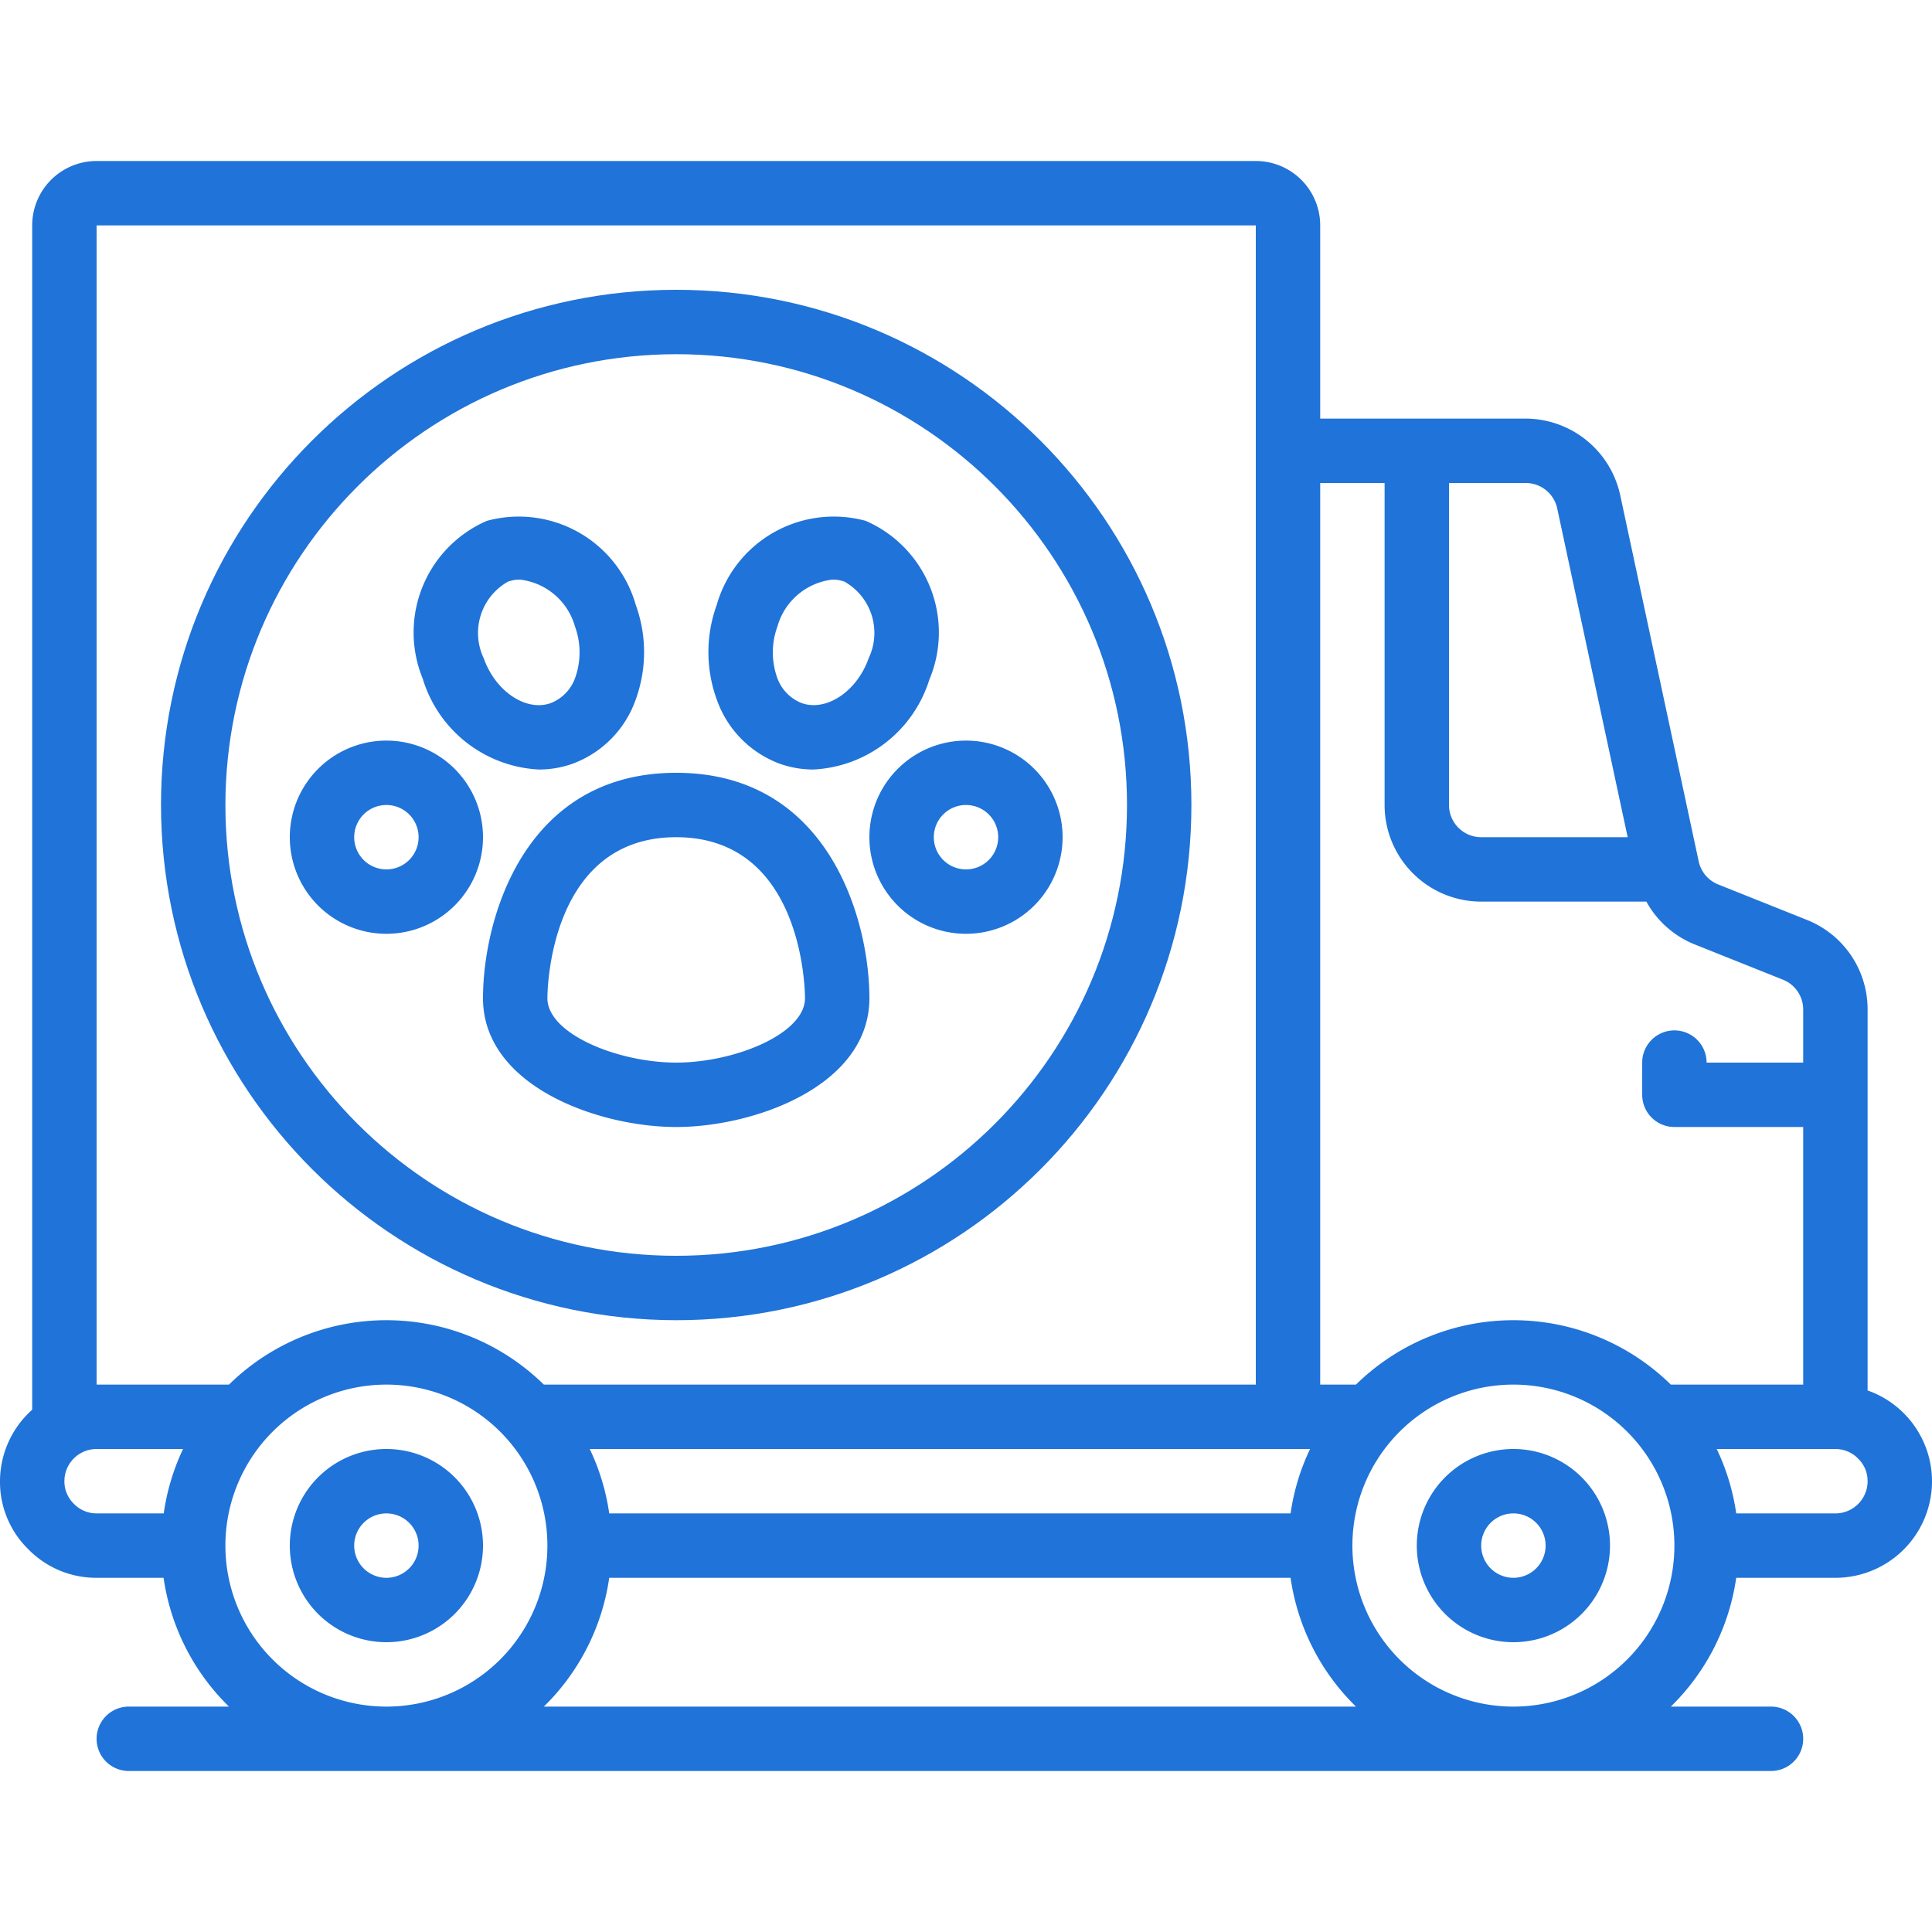
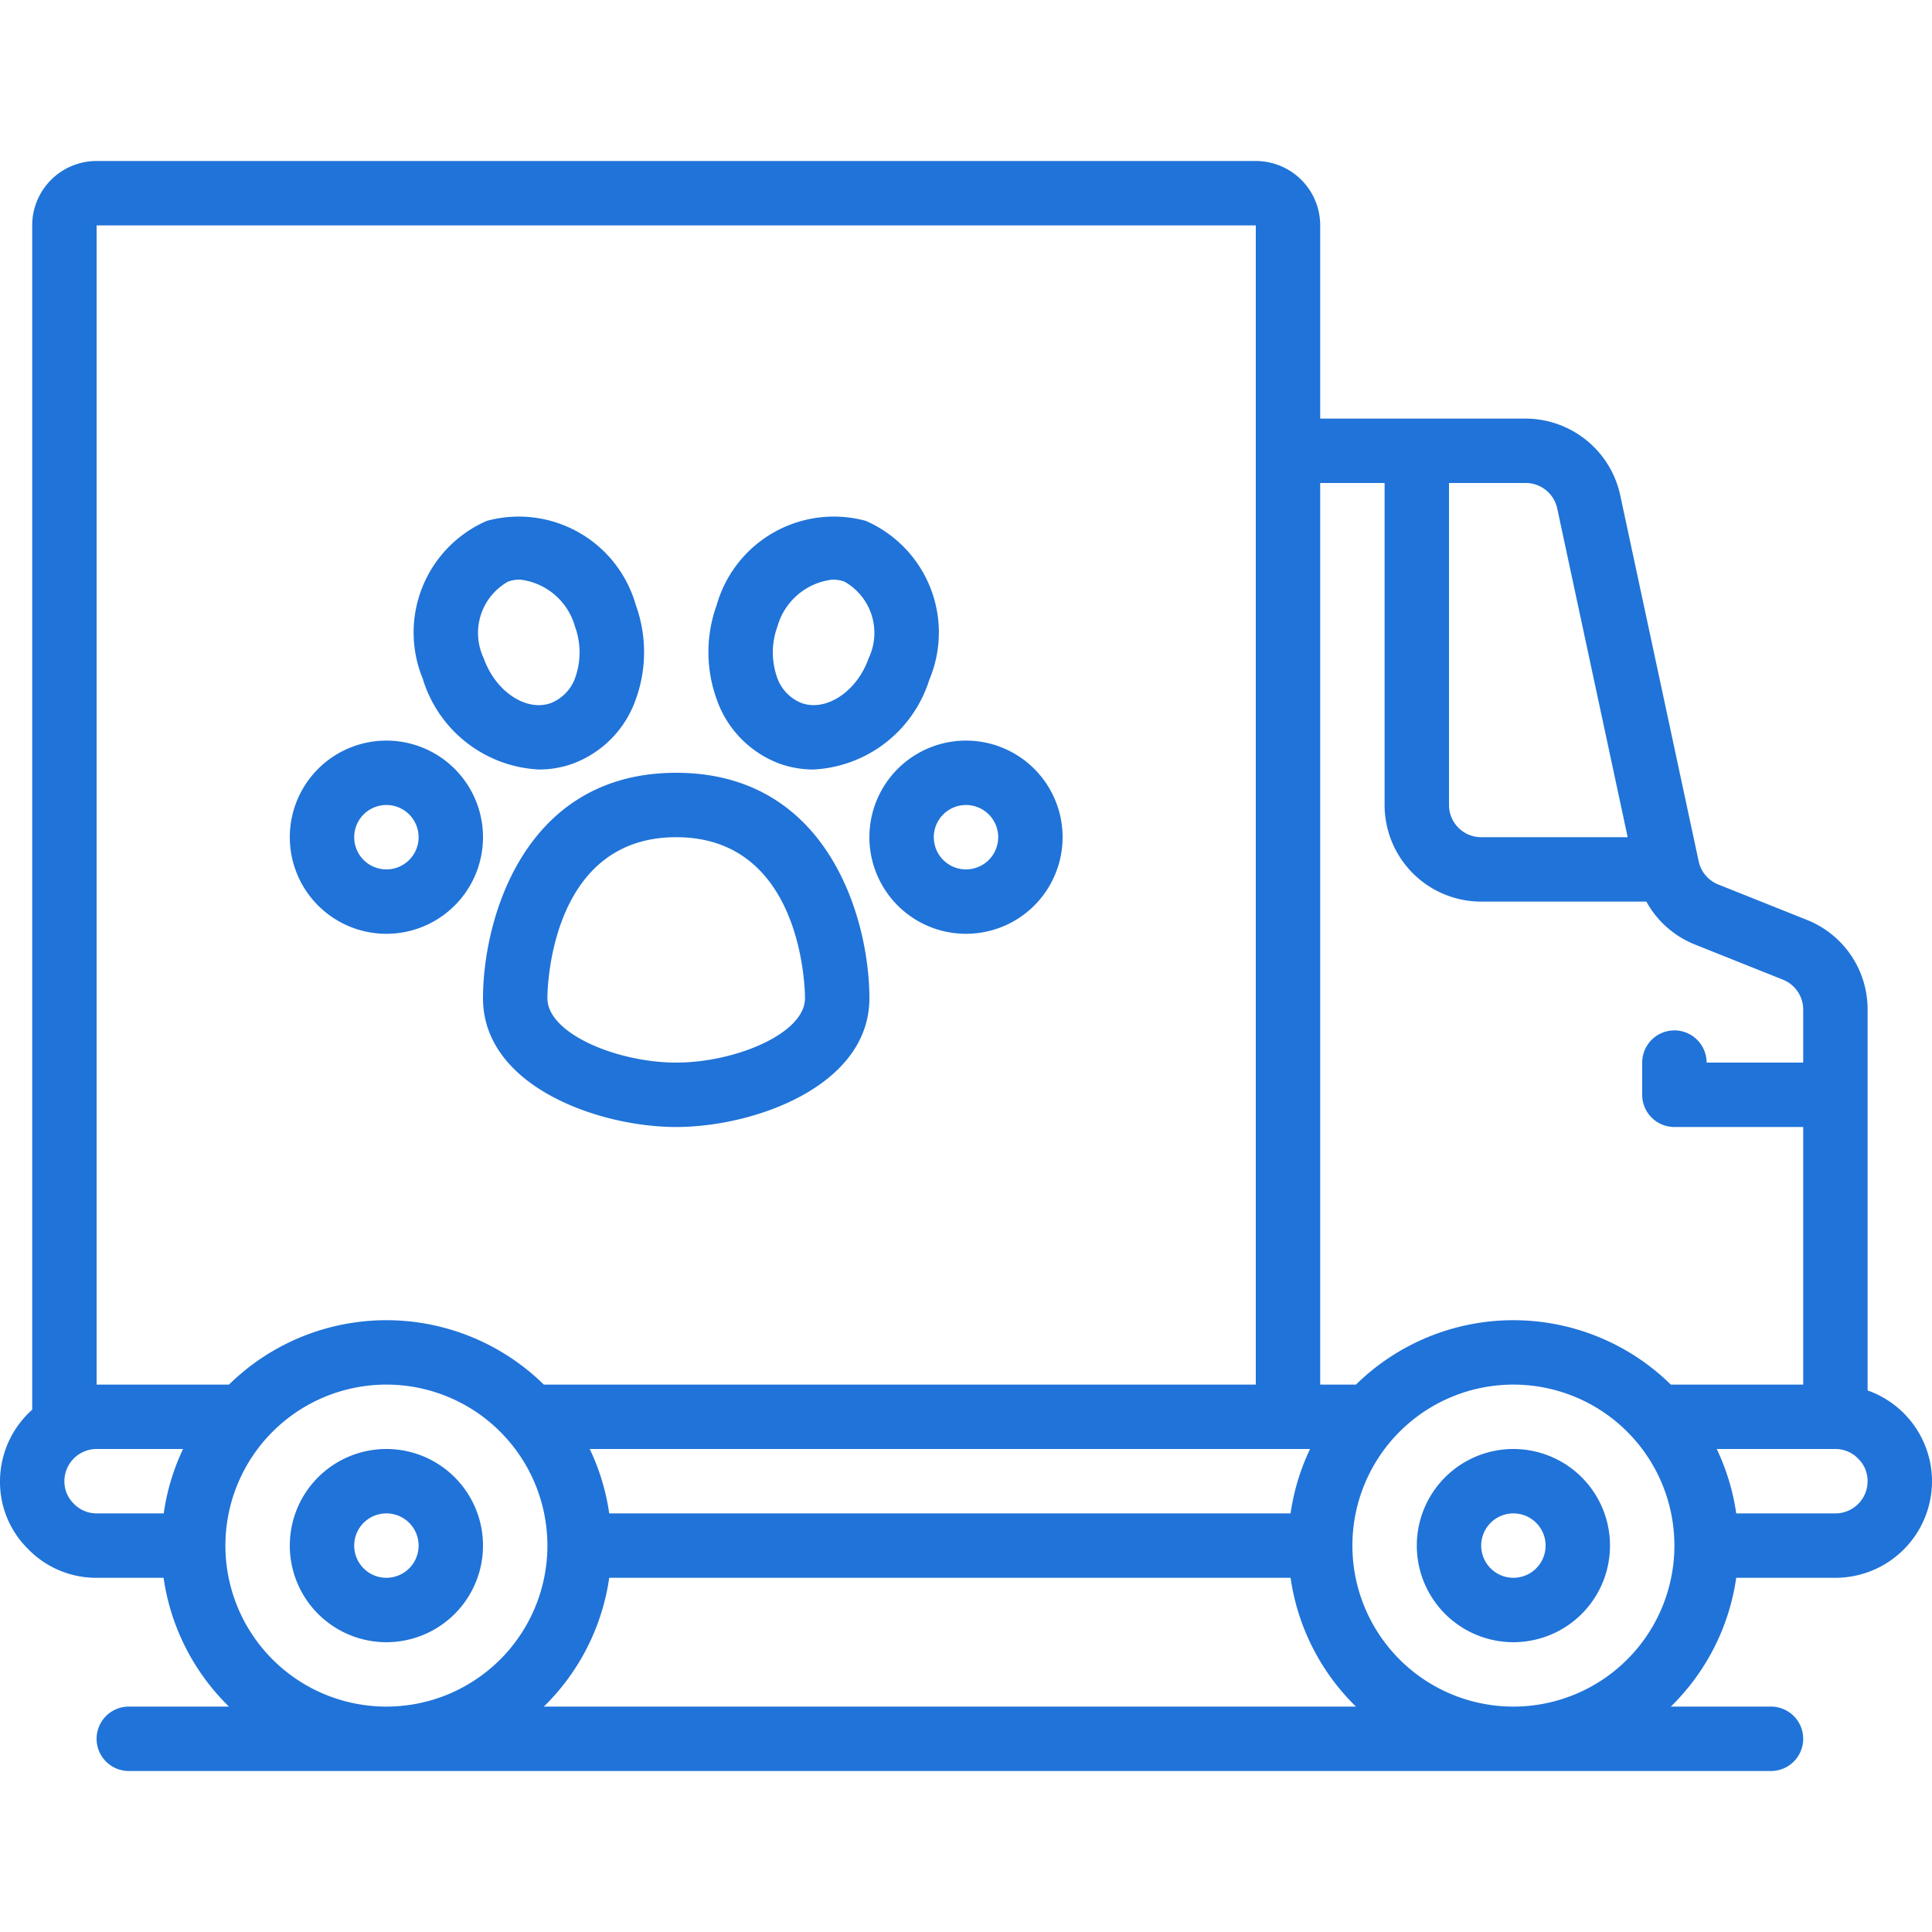
<svg xmlns="http://www.w3.org/2000/svg" width="512" height="512" x="0" y="0" viewBox="0 0 60 50" style="enable-background:new 0 0 512 512" xml:space="preserve" class="">
  <g>
    <g fill="#000" fill-rule="nonzero">
      <path d="M39 0H3a2 2 0 0 0-2 2v36.78A2.985 2.985 0 0 0 0 41a2.922 2.922 0 0 0 .874 2.108A2.944 2.944 0 0 0 3 44h2.08a6.975 6.975 0 0 0 2.031 4H4a1 1 0 0 0 0 2h51a1 1 0 0 0 0-2h-3.111a6.975 6.975 0 0 0 2.031-4H57a3 3 0 0 0 3-3 2.994 2.994 0 0 0-2-2.818V26.354a2.988 2.988 0 0 0-1.886-2.786l-2.753-1.1a1 1 0 0 1-.607-.719l-2.438-11.377A3.015 3.015 0 0 0 47.383 8H41V2a2 2 0 0 0-2-2zM3 2h36v36H16.889a6.976 6.976 0 0 0-9.778 0H3zm37.08 40H18.92a6.937 6.937 0 0 0-.605-2h22.37a6.937 6.937 0 0 0-.605 2zm-37.793-.306A.965.965 0 0 1 2 41a1 1 0 0 1 1-1h2.685a6.937 6.937 0 0 0-.6 2H3a.978.978 0 0 1-.713-.306zM7 43a5 5 0 1 1 10 0 5 5 0 0 1-10 0zm9.889 5a6.975 6.975 0 0 0 2.031-4h21.16a6.975 6.975 0 0 0 2.031 4zM47 48a5 5 0 1 1 0-10 5 5 0 0 1 0 10zm10-6h-3.08a6.937 6.937 0 0 0-.605-2H57c.27 0 .528.11.713.306A.965.965 0 0 1 58 41a1 1 0 0 1-1 1zm-8.639-31.209L50.549 21H46a1 1 0 0 1-1-1V10h2.383a1 1 0 0 1 .978.791zM43 10v10a3 3 0 0 0 3 3h5.129c.33.6.856 1.067 1.489 1.325l2.753 1.1a1 1 0 0 1 .629.929V28h-3a1 1 0 0 0-2 0v1a1 1 0 0 0 1 1h4v8h-4.111a6.976 6.976 0 0 0-9.778 0H41V10z" fill="#2073d8" data-original="#000000" class="" />
      <path d="M12 40a3 3 0 1 0 0 6 3 3 0 0 0 0-6zm0 4a1 1 0 1 1 0-2 1 1 0 0 1 0 2zM47 40a3 3 0 1 0 0 6 3 3 0 0 0 0-6zm0 4a1 1 0 1 1 0-2 1 1 0 0 1 0 2zM15 26c0 2.729 3.58 4 6 4s6-1.271 6-4c0-2.421-1.254-7-6-7s-6 4.579-6 7zm6-5c3.954 0 4 4.8 4 5 0 1.108-2.188 2-4 2s-4-.892-4-2c0-.2.046-5 4-5zM13.138 16.109a3.977 3.977 0 0 0 3.6 2.789c.35 0 .696-.058 1.026-.173a3.279 3.279 0 0 0 1.982-2.009 4.3 4.3 0 0 0 0-2.925 3.778 3.778 0 0 0-4.627-2.615 3.778 3.778 0 0 0-1.977 4.933zm2.639-3.046c.119-.042.243-.063.369-.063a2.014 2.014 0 0 1 1.709 1.452c.185.504.192 1.056.019 1.564a1.315 1.315 0 0 1-.771.82c-.767.273-1.718-.367-2.079-1.39a1.83 1.83 0 0 1 .753-2.383zM12 24a3 3 0 1 0 0-6 3 3 0 0 0 0 6zm0-4a1 1 0 1 1 0 2 1 1 0 0 1 0-2zM24.235 18.725c.33.115.677.173 1.026.173a3.98 3.98 0 0 0 3.6-2.789 3.78 3.78 0 0 0-1.977-4.934 3.781 3.781 0 0 0-4.627 2.616 4.3 4.3 0 0 0 0 2.925 3.279 3.279 0 0 0 1.978 2.009zm-.09-4.272A2.014 2.014 0 0 1 25.854 13c.126 0 .25.02.369.062a1.83 1.83 0 0 1 .753 2.383c-.36 1.023-1.309 1.663-2.079 1.39a1.315 1.315 0 0 1-.771-.82 2.341 2.341 0 0 1 .019-1.562zM27 21a3 3 0 1 0 6 0 3 3 0 0 0-6 0zm3-1a1 1 0 1 1 0 2 1 1 0 0 1 0-2z" fill="#2073d8" data-original="#000000" class="" />
-       <path d="M21 36c8.837 0 16-7.163 16-16S29.837 4 21 4 5 11.163 5 20c.01 8.832 7.168 15.99 16 16zm0-30c7.732 0 14 6.268 14 14s-6.268 14-14 14S7 27.732 7 20c.008-7.729 6.271-13.992 14-14z" fill="#2073d8" data-original="#000000" class="" />
    </g>
  </g>
</svg>